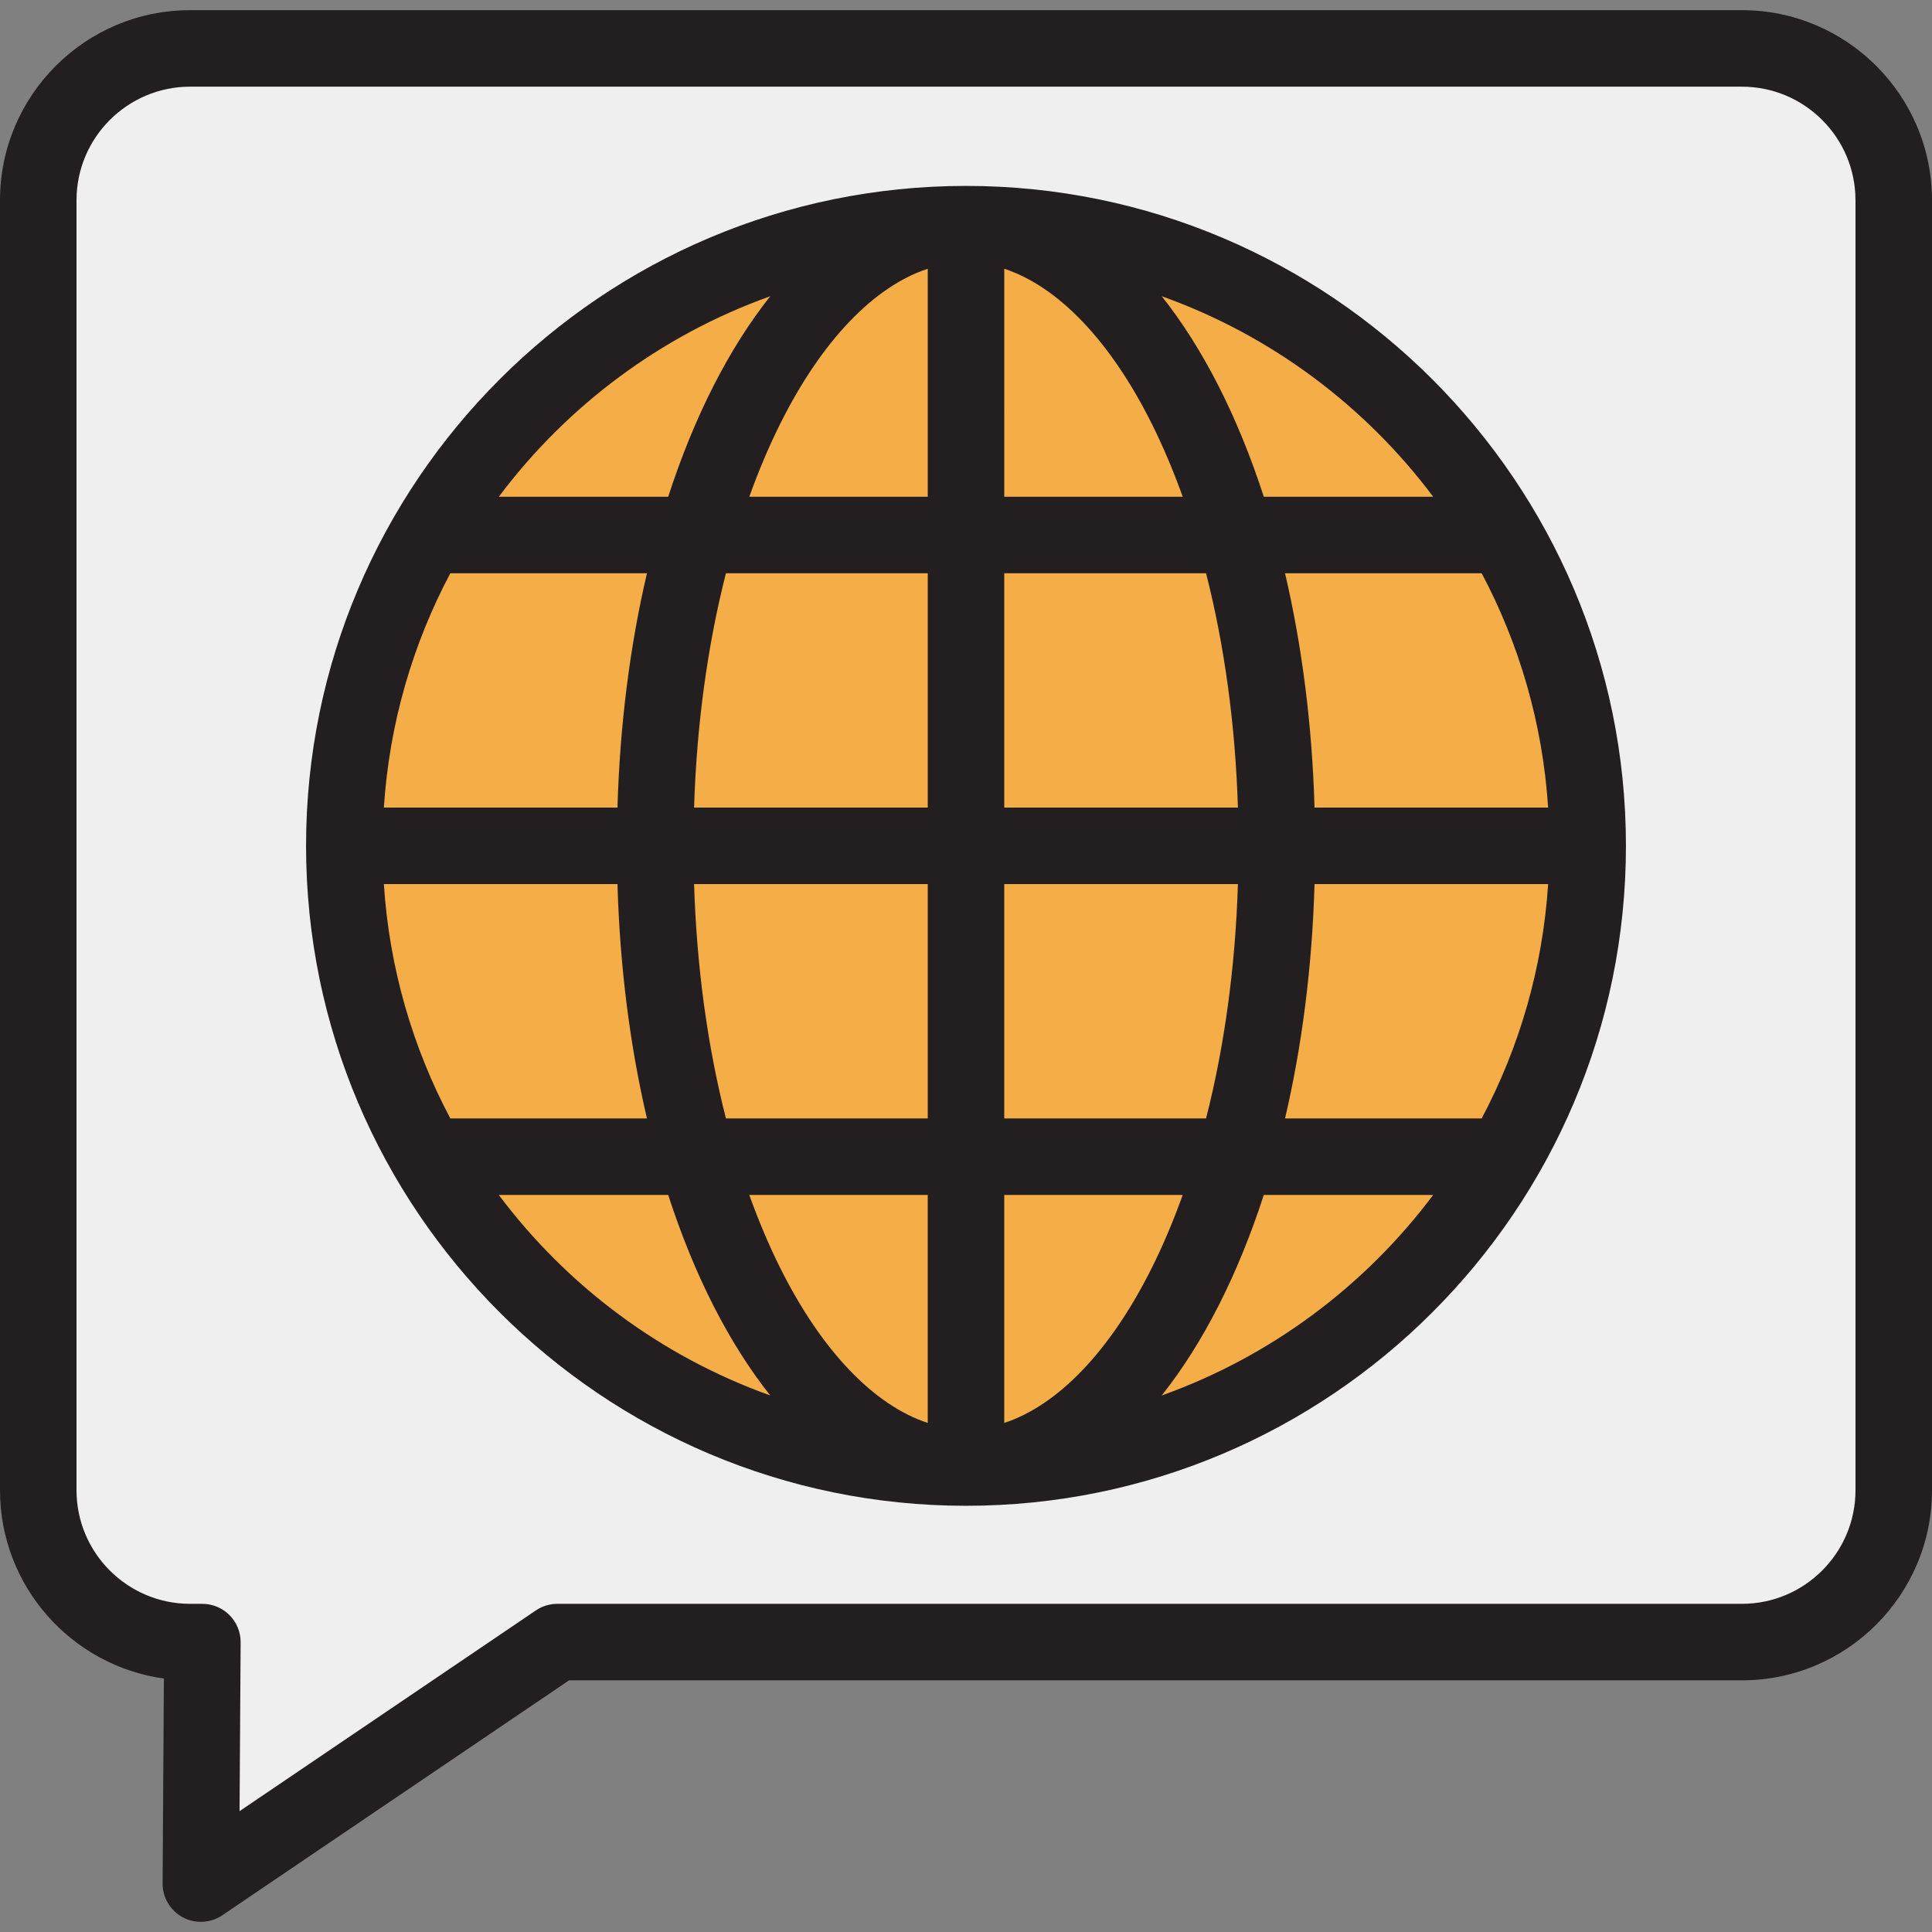
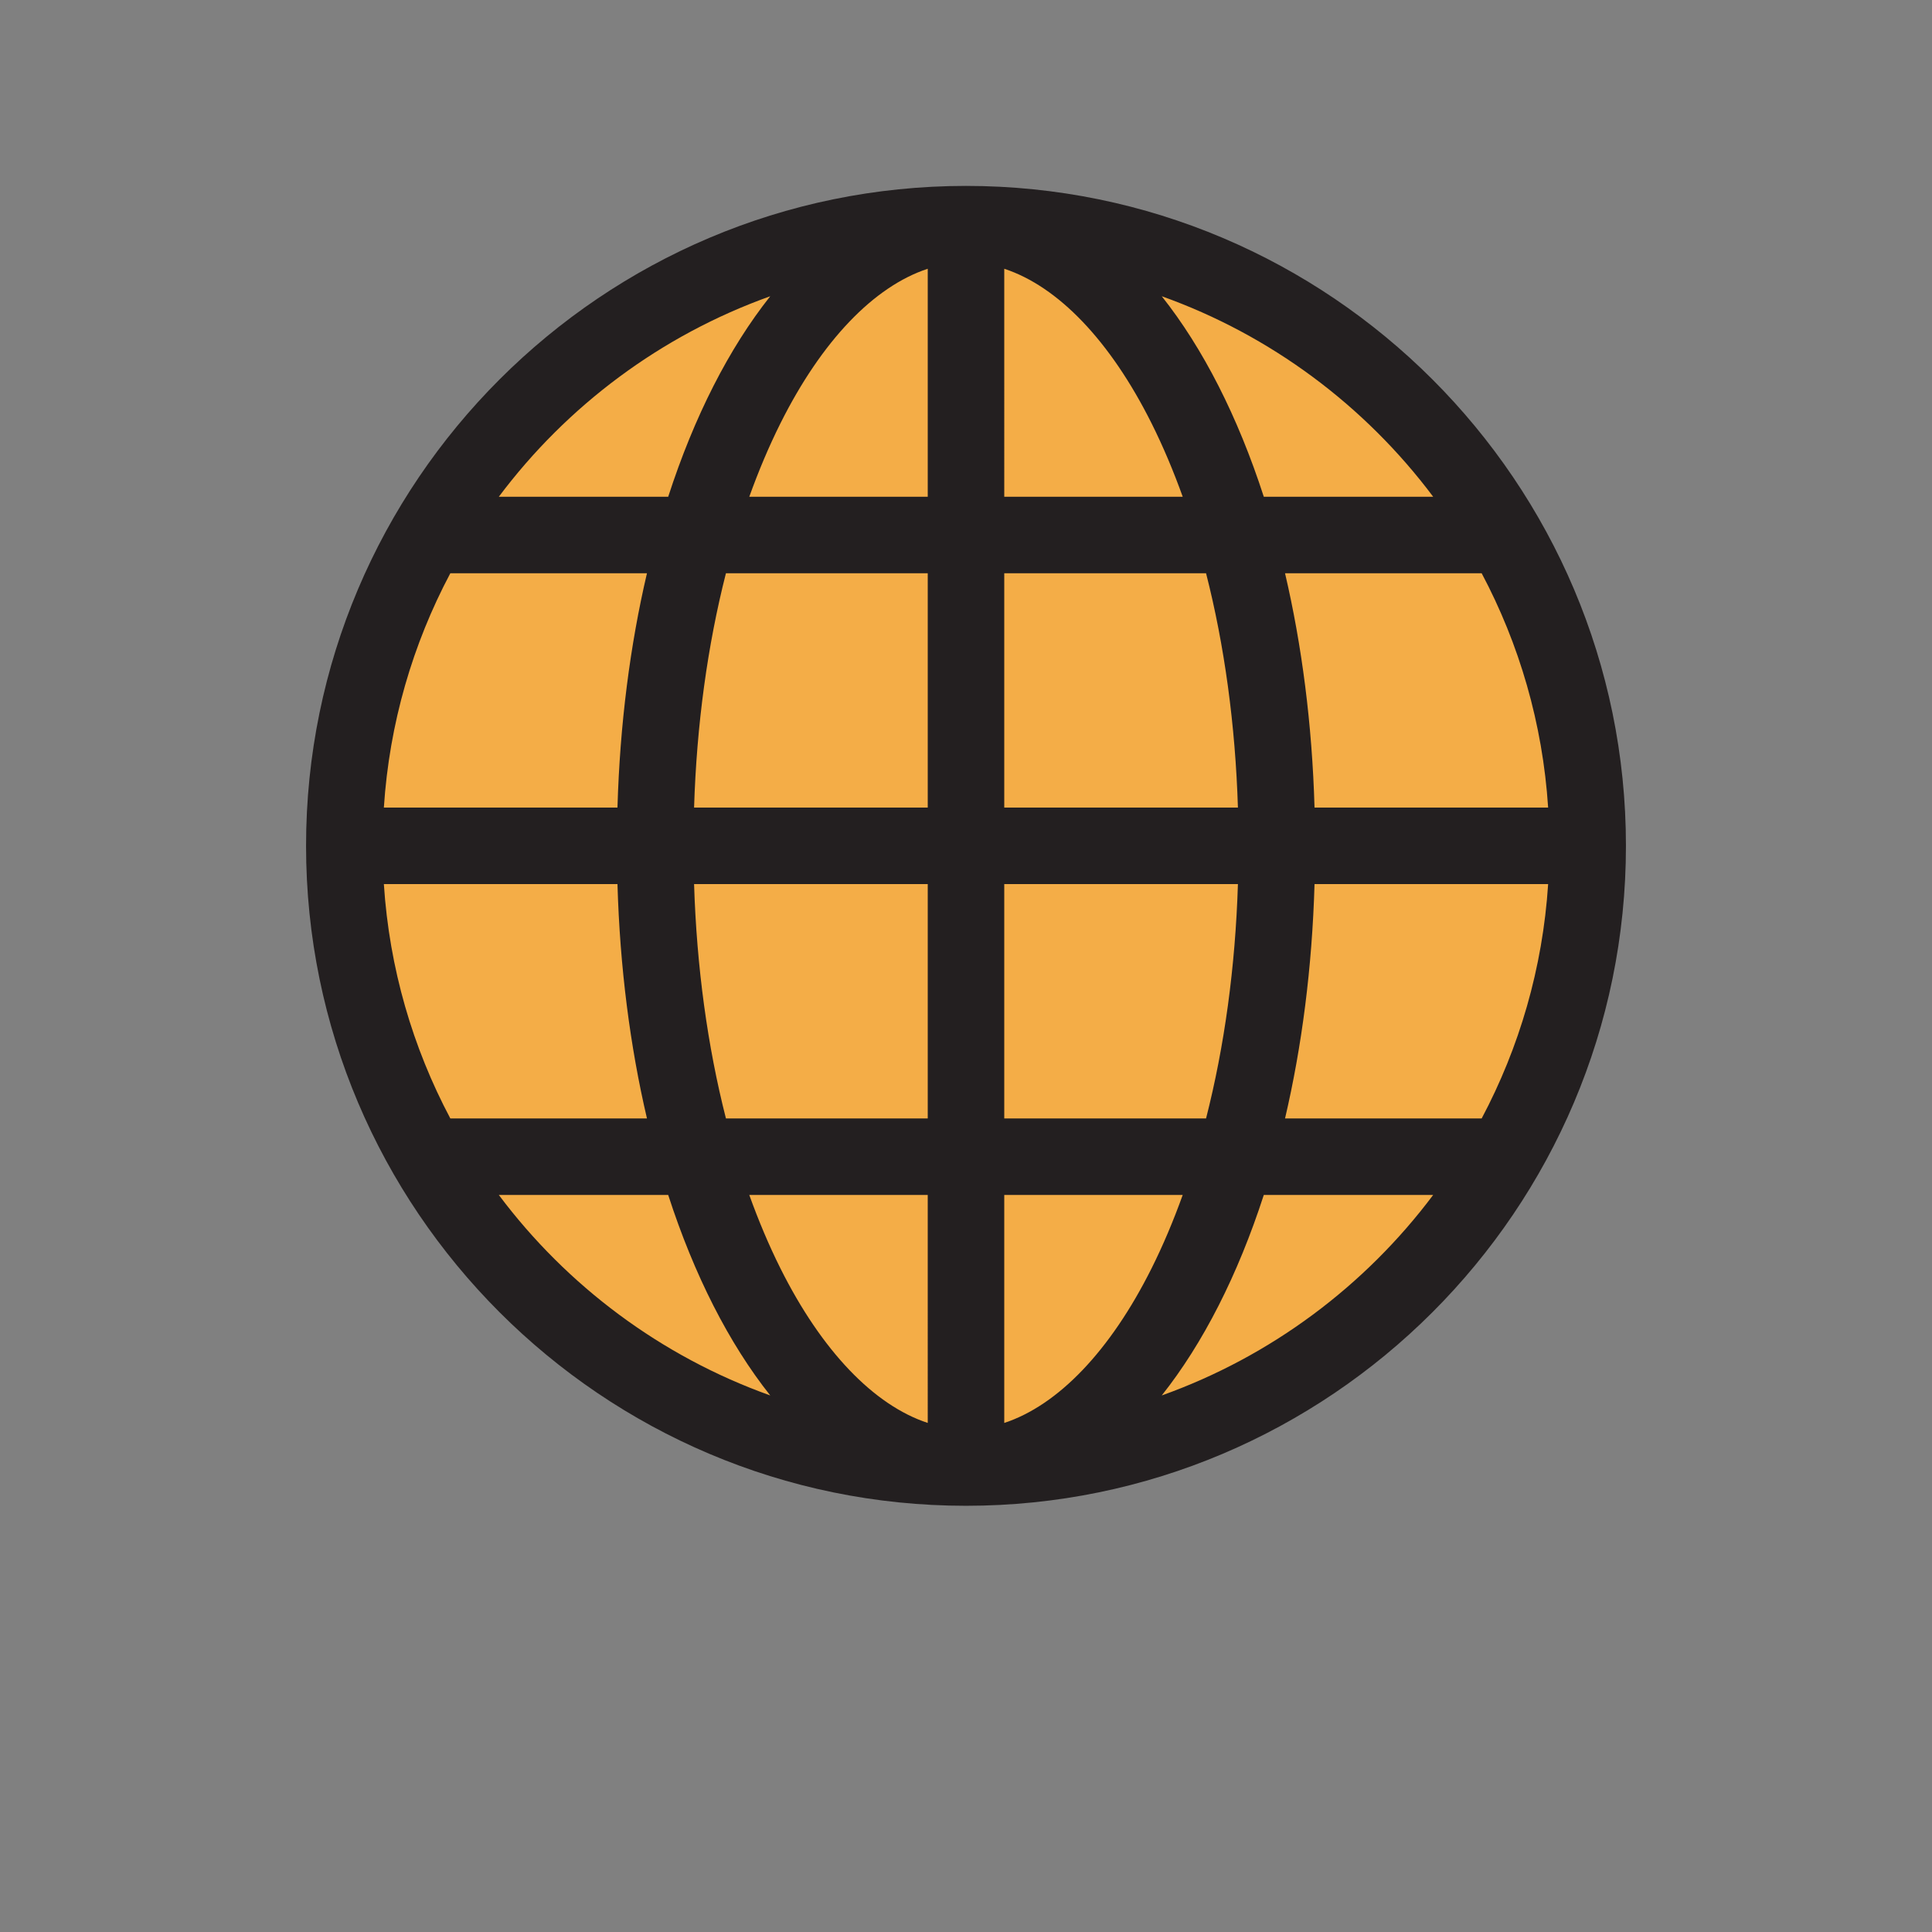
<svg xmlns="http://www.w3.org/2000/svg" height="800px" width="800px" version="1.1" id="Layer_1" viewBox="0 0 512 512" xml:space="preserve">
  <rect x="0" y="0" width="512" height="512" fill="#808080" stroke="none" />
-   <path style="fill:#EFEFEF;" d="M461.624,12.832H50.376c-22.223,0-40.238,18.015-40.238,40.238v341.861  c0,22.223,18.015,40.238,40.238,40.238h3.256l-0.404,64l94.477-64h313.919c22.223,0,40.238-18.015,40.238-40.238V53.069  C501.861,30.847,483.846,12.832,461.624,12.832z" />
  <circle style="fill:#F4AD47;" cx="256" cy="224.152" r="164.752" />
  <g>
-     <path style="fill:#231F20;" d="M461.624,2.693H50.376C22.599,2.693,0,25.292,0,53.069v341.861c0,25.423,18.928,46.507,43.433,49.9   l-0.343,54.275c-0.024,3.764,2.039,7.231,5.36,9.006c1.498,0.801,3.14,1.196,4.779,1.196c1.991,0,3.977-0.586,5.686-1.744   l91.9-62.256h310.809c27.777,0,50.376-22.599,50.376-50.376V53.069C512,25.292,489.401,2.693,461.624,2.693z M491.723,394.931   c0,16.597-13.502,30.099-30.099,30.099H147.703c-2.028,0-4.009,0.607-5.686,1.744l-78.53,53.199l0.283-44.74   c0.016-2.699-1.044-5.295-2.947-7.21c-1.904-1.915-4.491-2.992-7.192-2.992h-3.254c-16.597,0-30.099-13.502-30.099-30.099V53.069   c0-16.597,13.502-30.099,30.099-30.099h411.247c16.597,0,30.099,13.502,30.099,30.099V394.931z" />
    <path style="fill:#231F20;" d="M256,49.267c-96.435,0-174.891,78.456-174.891,174.891S159.565,399.049,256,399.049   s174.891-78.456,174.891-174.891S352.435,49.267,256,49.267z M204.123,78.508c-10.94,13.782-20.162,31.892-27.043,53.135h-44.886   C150.268,107.515,175.226,88.831,204.123,78.508z M119.34,151.921h52.111c-4.455,19.033-7.176,39.956-7.816,62.099h-61.909   C103.179,191.709,109.385,170.676,119.34,151.921z M163.636,234.297c0.64,22.143,3.361,43.066,7.816,62.099H119.34   c-9.955-18.755-16.161-39.788-17.613-62.099H163.636z M132.192,316.673h44.886c6.882,21.243,16.104,39.353,27.043,53.135   C175.226,359.486,150.268,340.802,132.192,316.673z M245.861,377.093c-14.254-4.688-28.079-19.045-39.043-40.971   c-3.039-6.078-5.783-12.595-8.252-19.448h47.294V377.093z M245.861,296.396h-53.48c-4.875-19.106-7.762-40.148-8.443-62.099h61.923   V296.396z M245.861,214.02h-61.923c0.681-21.951,3.568-42.993,8.443-62.099h53.48V214.02z M245.861,131.644h-47.293   c2.467-6.854,5.213-13.37,8.252-19.448c10.964-21.926,24.789-36.284,39.043-40.971v60.42H245.861z M410.273,214.02h-61.909   c-0.64-22.143-3.361-43.066-7.816-62.099h52.111C402.614,170.676,408.821,191.709,410.273,214.02z M379.808,131.644h-44.886   c-6.882-21.243-16.104-39.353-27.043-53.135C336.774,88.831,361.732,107.515,379.808,131.644z M266.139,71.224   c14.254,4.688,28.079,19.045,39.043,40.971c3.039,6.078,5.783,12.595,8.252,19.448h-47.294V71.224z M266.139,151.921h53.48   c4.875,19.106,7.762,40.148,8.443,62.099h-61.923V151.921z M266.139,234.297h61.923c-0.681,21.951-3.568,42.993-8.443,62.099   h-53.48V234.297z M266.139,377.093v-60.42h47.293c-2.467,6.854-5.213,13.37-8.252,19.448   C294.217,358.048,280.392,372.405,266.139,377.093z M307.877,369.808c10.94-13.782,20.162-31.892,27.043-53.135h44.886   C361.732,340.802,336.774,359.486,307.877,369.808z M392.66,296.396h-52.111c4.455-19.033,7.176-39.956,7.816-62.099h61.909   C408.821,256.608,402.614,277.641,392.66,296.396z" />
  </g>
</svg>